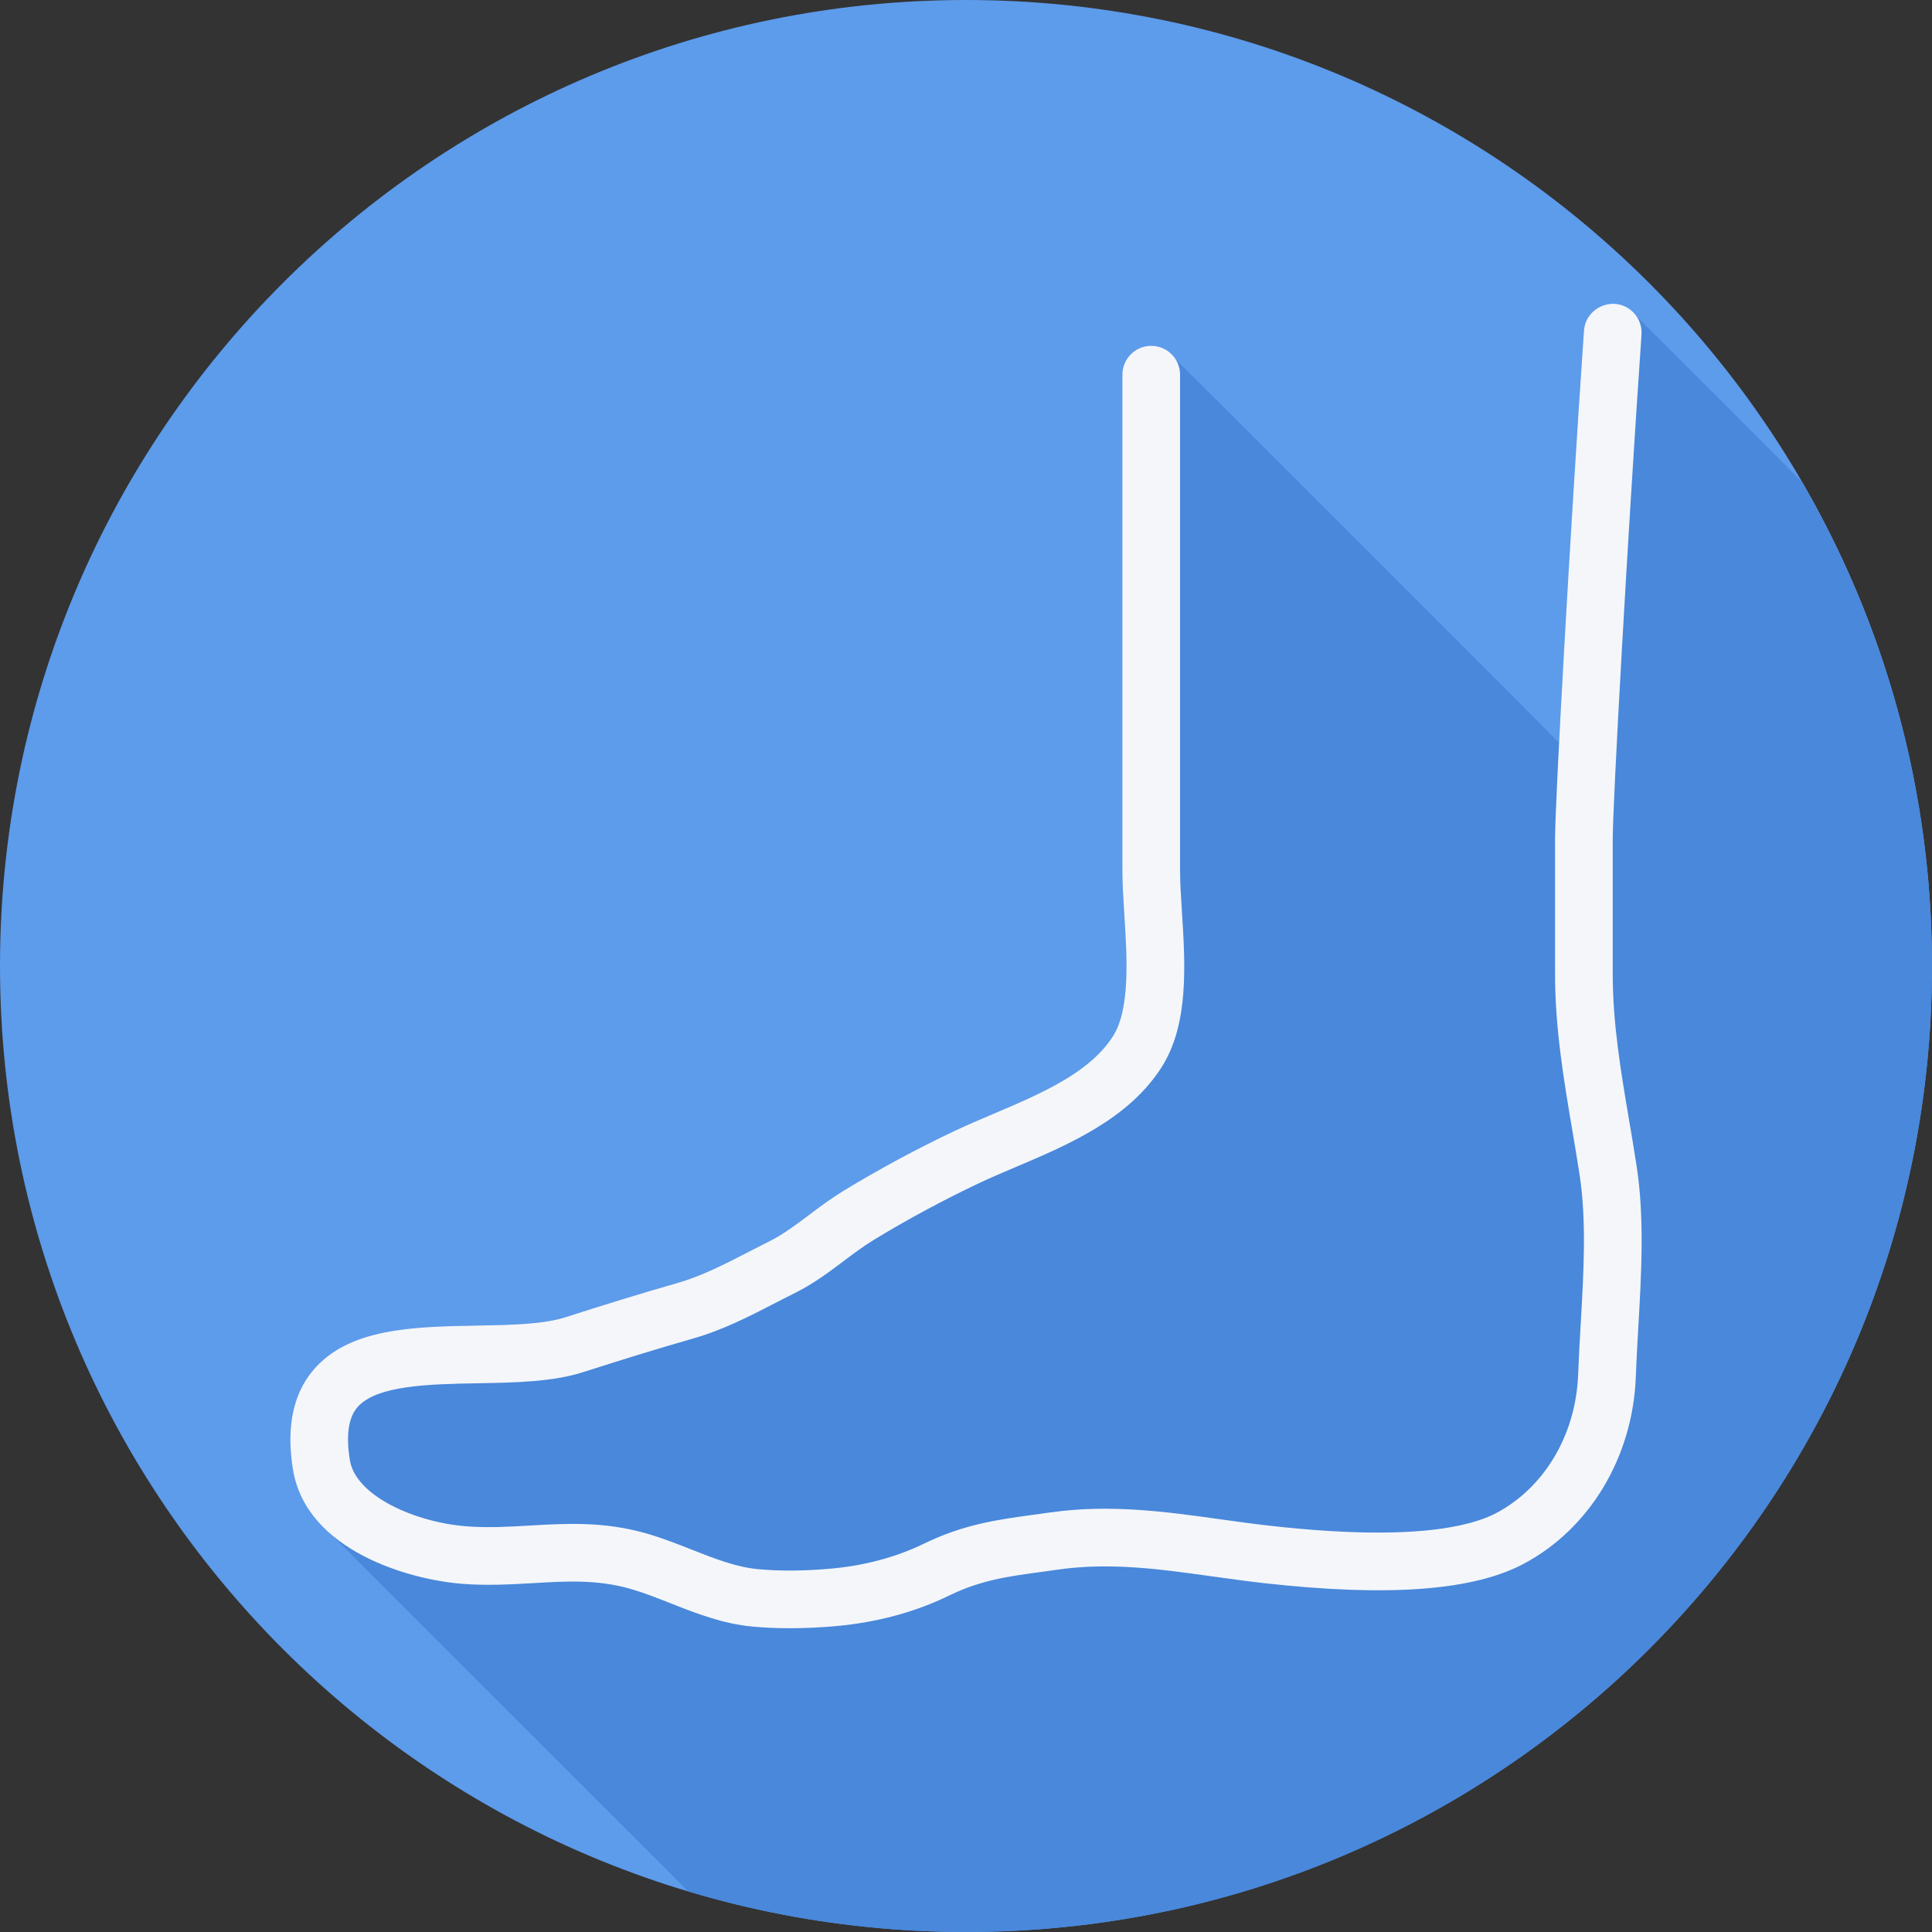
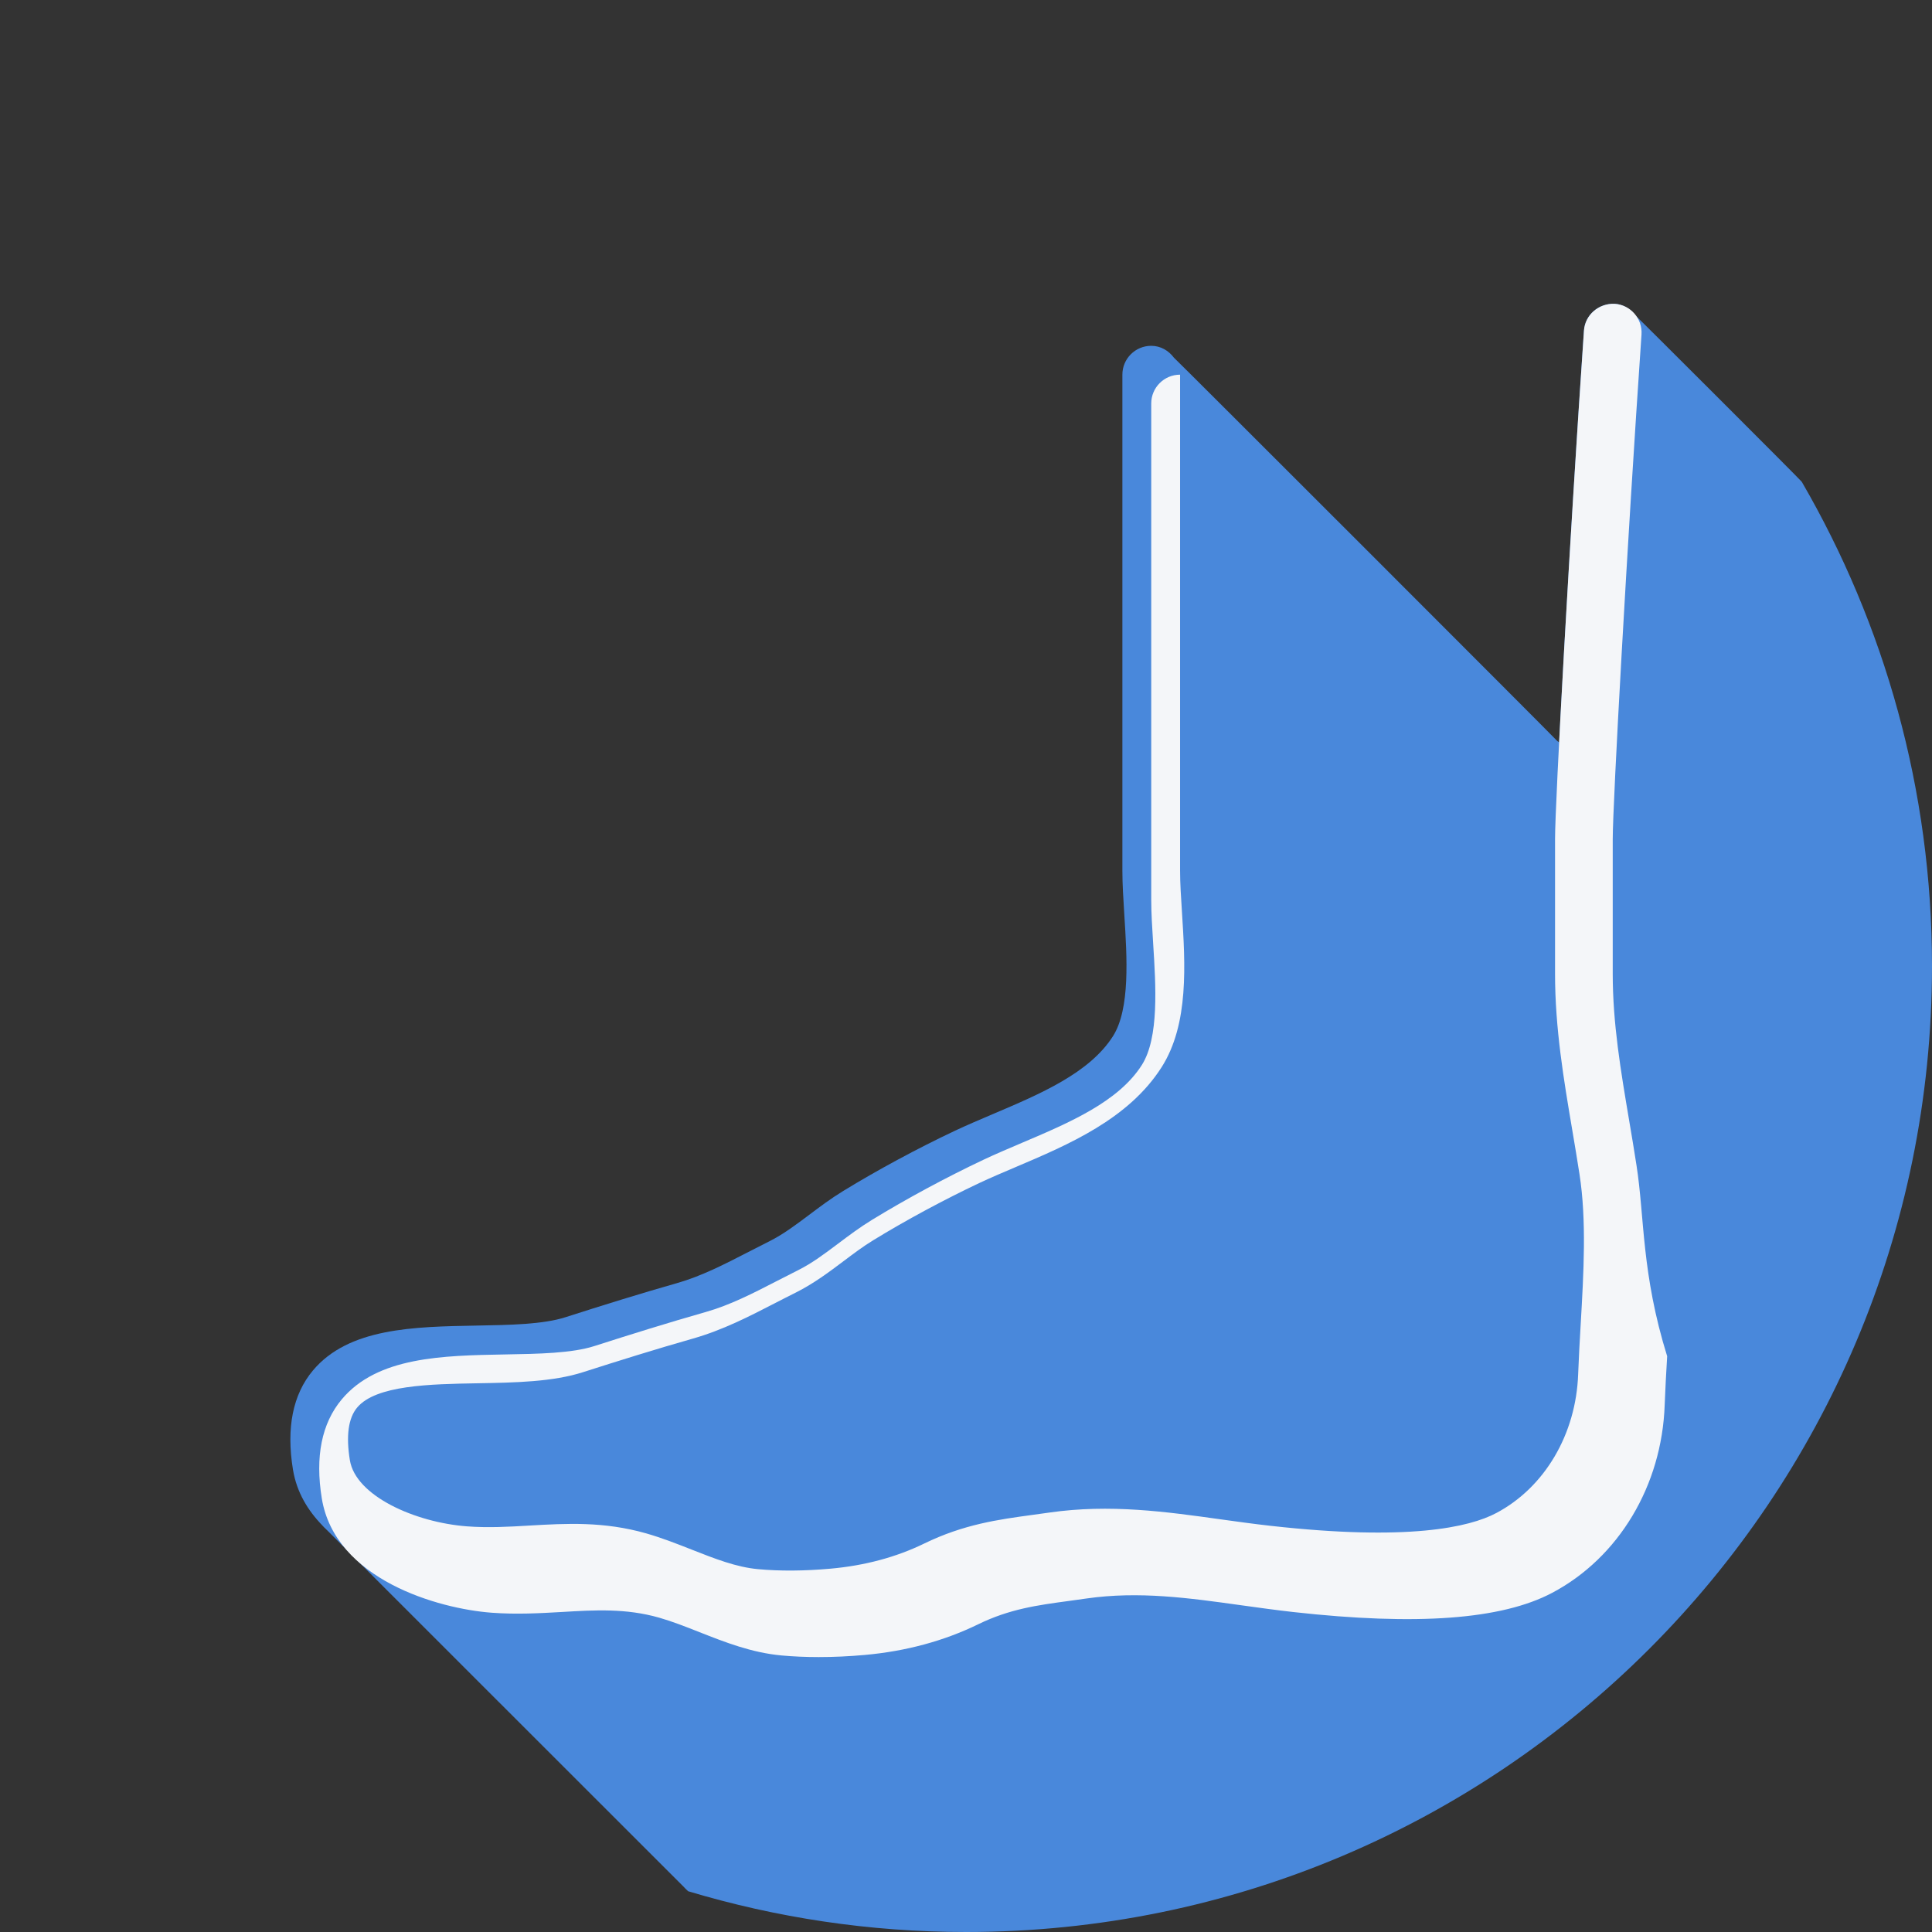
<svg xmlns="http://www.w3.org/2000/svg" version="1.1" id="Layer_1" x="0px" y="0px" viewBox="0 0 512 512" style="enable-background:new 0 0 512 512;" xml:space="preserve">
  <rect x="0" y="0" width="512" height="512" fill="#333333" stroke="none" />
-   <path style="fill:#5D9BEB;" d="M512,256.006C512,397.402,397.394,512.004,256.004,512C114.606,512.004,0,397.402,0,256.006  C-0.007,114.61,114.606,0,256.004,0C397.394,0,512,114.614,512,256.006z" />
  <path style="fill:#4988DB;" d="M512,256.005c0-46.781-12.607-90.592-34.518-128.33c-0.426-0.592-43.418-43.545-44.001-43.996  c-1.285-1.757-3.227-3.01-5.568-3.172c-4.199-0.172-7.857,2.896-8.148,7.107c-2.576,37.508-5.172,81.539-6.583,109.102  c-0.142-0.124-0.317-0.203-0.467-0.316c-0.438-0.585-101.027-101.173-101.612-101.612c-1.394-1.86-3.511-3.143-6.016-3.143  c-4.222,0-7.644,3.42-7.644,7.645v131.477c0,3.523,0.25,7.532,0.518,11.757c0.705,11.063,1.583,24.836-3.008,32.069  c-6.218,9.772-19.229,15.296-31.811,20.641c-3.505,1.493-6.934,2.948-10.167,4.471c-9.917,4.688-20.398,10.338-29.513,15.915  c-3.274,2.001-6.199,4.203-9.028,6.33c-3.538,2.657-6.886,5.173-10.469,6.965c-1.904,0.948-3.77,1.91-5.625,2.866  c-6.416,3.308-12.474,6.427-18.96,8.271c-9.797,2.784-19.954,5.957-29.475,9.01c-5.898,1.919-14.889,2.083-23.585,2.231  c-16.699,0.299-33.965,0.612-43.415,11.929c-5.3,6.345-7.073,15.169-5.27,26.224c0.987,6.021,3.947,10.862,7.851,14.877  c0.463,0.544,1.017,1.002,1.515,1.516c0.464,0.545,93.53,93.516,94.029,94.029c0.406,0.478,0.883,0.889,1.33,1.33  C205.686,508.195,230.396,512,256.004,512C397.394,512.004,512,397.401,512,256.005z" />
-   <path style="fill:#F4F6F9;" d="M433.691,308.829c-0.615-3.994-1.284-7.965-1.956-11.929c-2.231-13.213-4.345-25.694-4.345-38.825  v-35.652c0-9.466,3.844-78.635,7.626-133.762c0.291-4.21-2.889-7.86-7.103-8.151c-4.199-0.172-7.857,2.896-8.148,7.106  c-3.804,55.389-7.663,125.125-7.663,134.807v35.652c0,14.407,2.318,28.121,4.561,41.378c0.657,3.882,1.314,7.778,1.919,11.719  c1.907,12.235,1.101,26.209,0.321,39.721c-0.261,4.501-0.518,8.943-0.675,13.273c-0.556,15.922-8.876,30.023-21.708,36.81  c-7.185,3.799-23.365,7.457-59.748,3.389c-4.49-0.5-8.906-1.12-13.291-1.725c-14.415-2.016-29.322-4.106-45.367-1.799l-4.524,0.627  c-8.943,1.217-18.185,2.47-28.724,7.614c-7.36,3.583-15.68,5.815-24.727,6.628c-6.852,0.62-13.504,0.672-19.245,0.134  c-5.781-0.53-11.503-2.784-17.565-5.173c-3.867-1.523-7.86-3.098-12.097-4.315c-11.257-3.202-21.174-2.627-30.781-2.076  c-5.677,0.336-11.029,0.65-16.721,0.217c-13.701-1.038-29.453-8.032-31.009-17.52c-1.053-6.473-0.406-11.167,1.919-13.952  c4.975-5.957,19.308-6.219,31.953-6.443c9.82-0.172,19.968-0.358,28.009-2.971c9.334-2.986,19.327-6.114,28.96-8.853  c7.954-2.261,14.986-5.883,21.782-9.391c1.792-0.918,3.595-1.852,5.445-2.769c4.841-2.418,8.906-5.479,12.836-8.435  c2.53-1.904,5.069-3.822,7.815-5.502c8.659-5.3,18.628-10.675,28.057-15.132c3.053-1.434,6.304-2.814,9.626-4.225  c14.045-5.965,29.964-12.727,38.735-26.515c7.263-11.443,6.252-27.277,5.363-41.244c-0.25-3.874-0.489-7.547-0.489-10.78V99.291  c0-4.225-3.423-7.644-7.644-7.644c-4.222,0-7.644,3.419-7.644,7.644v131.478c0,3.523,0.25,7.532,0.518,11.757  c0.705,11.062,1.583,24.835-3.008,32.069c-6.219,9.772-19.23,15.296-31.811,20.64c-3.505,1.493-6.934,2.948-10.167,4.471  c-9.917,4.688-20.398,10.339-29.513,15.915c-3.274,2.001-6.199,4.203-9.028,6.331c-3.538,2.657-6.886,5.173-10.469,6.964  c-1.904,0.948-3.77,1.911-5.625,2.866c-6.416,3.307-12.474,6.428-18.961,8.271c-9.797,2.784-19.953,5.957-29.475,9.01  c-5.898,1.919-14.889,2.083-23.585,2.231c-16.699,0.299-33.965,0.612-43.415,11.929c-5.3,6.346-7.073,15.169-5.27,26.224  c3.531,21.543,30.942,29.232,44.949,30.292c6.7,0.5,12.829,0.142,18.755-0.194c8.701-0.523,16.93-0.993,25.694,1.508  c3.516,1.008,6.998,2.381,10.686,3.837c6.797,2.679,13.821,5.45,21.775,6.181c3.098,0.284,6.401,0.426,9.835,0.426  c3.934,0,8.036-0.187,12.179-0.56c10.907-0.978,21.018-3.71,30.061-8.122c8.327-4.061,15.628-5.054,24.078-6.196l4.658-0.65  c13.873-1.986,27.083-0.149,41.065,1.807c4.524,0.627,9.077,1.262,13.706,1.785c32.763,3.65,55.195,2.001,68.587-5.069  c17.665-9.339,29.102-28.418,29.849-49.783c0.153-4.21,0.403-8.547,0.657-12.937C434.989,337.464,435.848,322.66,433.691,308.829z" />
+   <path style="fill:#F4F6F9;" d="M433.691,308.829c-0.615-3.994-1.284-7.965-1.956-11.929c-2.231-13.213-4.345-25.694-4.345-38.825  v-35.652c0-9.466,3.844-78.635,7.626-133.762c0.291-4.21-2.889-7.86-7.103-8.151c-4.199-0.172-7.857,2.896-8.148,7.106  c-3.804,55.389-7.663,125.125-7.663,134.807v35.652c0,14.407,2.318,28.121,4.561,41.378c0.657,3.882,1.314,7.778,1.919,11.719  c1.907,12.235,1.101,26.209,0.321,39.721c-0.261,4.501-0.518,8.943-0.675,13.273c-0.556,15.922-8.876,30.023-21.708,36.81  c-7.185,3.799-23.365,7.457-59.748,3.389c-4.49-0.5-8.906-1.12-13.291-1.725c-14.415-2.016-29.322-4.106-45.367-1.799l-4.524,0.627  c-8.943,1.217-18.185,2.47-28.724,7.614c-7.36,3.583-15.68,5.815-24.727,6.628c-6.852,0.62-13.504,0.672-19.245,0.134  c-5.781-0.53-11.503-2.784-17.565-5.173c-3.867-1.523-7.86-3.098-12.097-4.315c-11.257-3.202-21.174-2.627-30.781-2.076  c-5.677,0.336-11.029,0.65-16.721,0.217c-13.701-1.038-29.453-8.032-31.009-17.52c-1.053-6.473-0.406-11.167,1.919-13.952  c4.975-5.957,19.308-6.219,31.953-6.443c9.82-0.172,19.968-0.358,28.009-2.971c9.334-2.986,19.327-6.114,28.96-8.853  c7.954-2.261,14.986-5.883,21.782-9.391c1.792-0.918,3.595-1.852,5.445-2.769c4.841-2.418,8.906-5.479,12.836-8.435  c2.53-1.904,5.069-3.822,7.815-5.502c8.659-5.3,18.628-10.675,28.057-15.132c3.053-1.434,6.304-2.814,9.626-4.225  c14.045-5.965,29.964-12.727,38.735-26.515c7.263-11.443,6.252-27.277,5.363-41.244c-0.25-3.874-0.489-7.547-0.489-10.78V99.291  c-4.222,0-7.644,3.419-7.644,7.644v131.478c0,3.523,0.25,7.532,0.518,11.757  c0.705,11.062,1.583,24.835-3.008,32.069c-6.219,9.772-19.23,15.296-31.811,20.64c-3.505,1.493-6.934,2.948-10.167,4.471  c-9.917,4.688-20.398,10.339-29.513,15.915c-3.274,2.001-6.199,4.203-9.028,6.331c-3.538,2.657-6.886,5.173-10.469,6.964  c-1.904,0.948-3.77,1.911-5.625,2.866c-6.416,3.307-12.474,6.428-18.961,8.271c-9.797,2.784-19.953,5.957-29.475,9.01  c-5.898,1.919-14.889,2.083-23.585,2.231c-16.699,0.299-33.965,0.612-43.415,11.929c-5.3,6.346-7.073,15.169-5.27,26.224  c3.531,21.543,30.942,29.232,44.949,30.292c6.7,0.5,12.829,0.142,18.755-0.194c8.701-0.523,16.93-0.993,25.694,1.508  c3.516,1.008,6.998,2.381,10.686,3.837c6.797,2.679,13.821,5.45,21.775,6.181c3.098,0.284,6.401,0.426,9.835,0.426  c3.934,0,8.036-0.187,12.179-0.56c10.907-0.978,21.018-3.71,30.061-8.122c8.327-4.061,15.628-5.054,24.078-6.196l4.658-0.65  c13.873-1.986,27.083-0.149,41.065,1.807c4.524,0.627,9.077,1.262,13.706,1.785c32.763,3.65,55.195,2.001,68.587-5.069  c17.665-9.339,29.102-28.418,29.849-49.783c0.153-4.21,0.403-8.547,0.657-12.937C434.989,337.464,435.848,322.66,433.691,308.829z" />
  <g>
</g>
  <g>
</g>
  <g>
</g>
  <g>
</g>
  <g>
</g>
  <g>
</g>
  <g>
</g>
  <g>
</g>
  <g>
</g>
  <g>
</g>
  <g>
</g>
  <g>
</g>
  <g>
</g>
  <g>
</g>
  <g>
</g>
</svg>